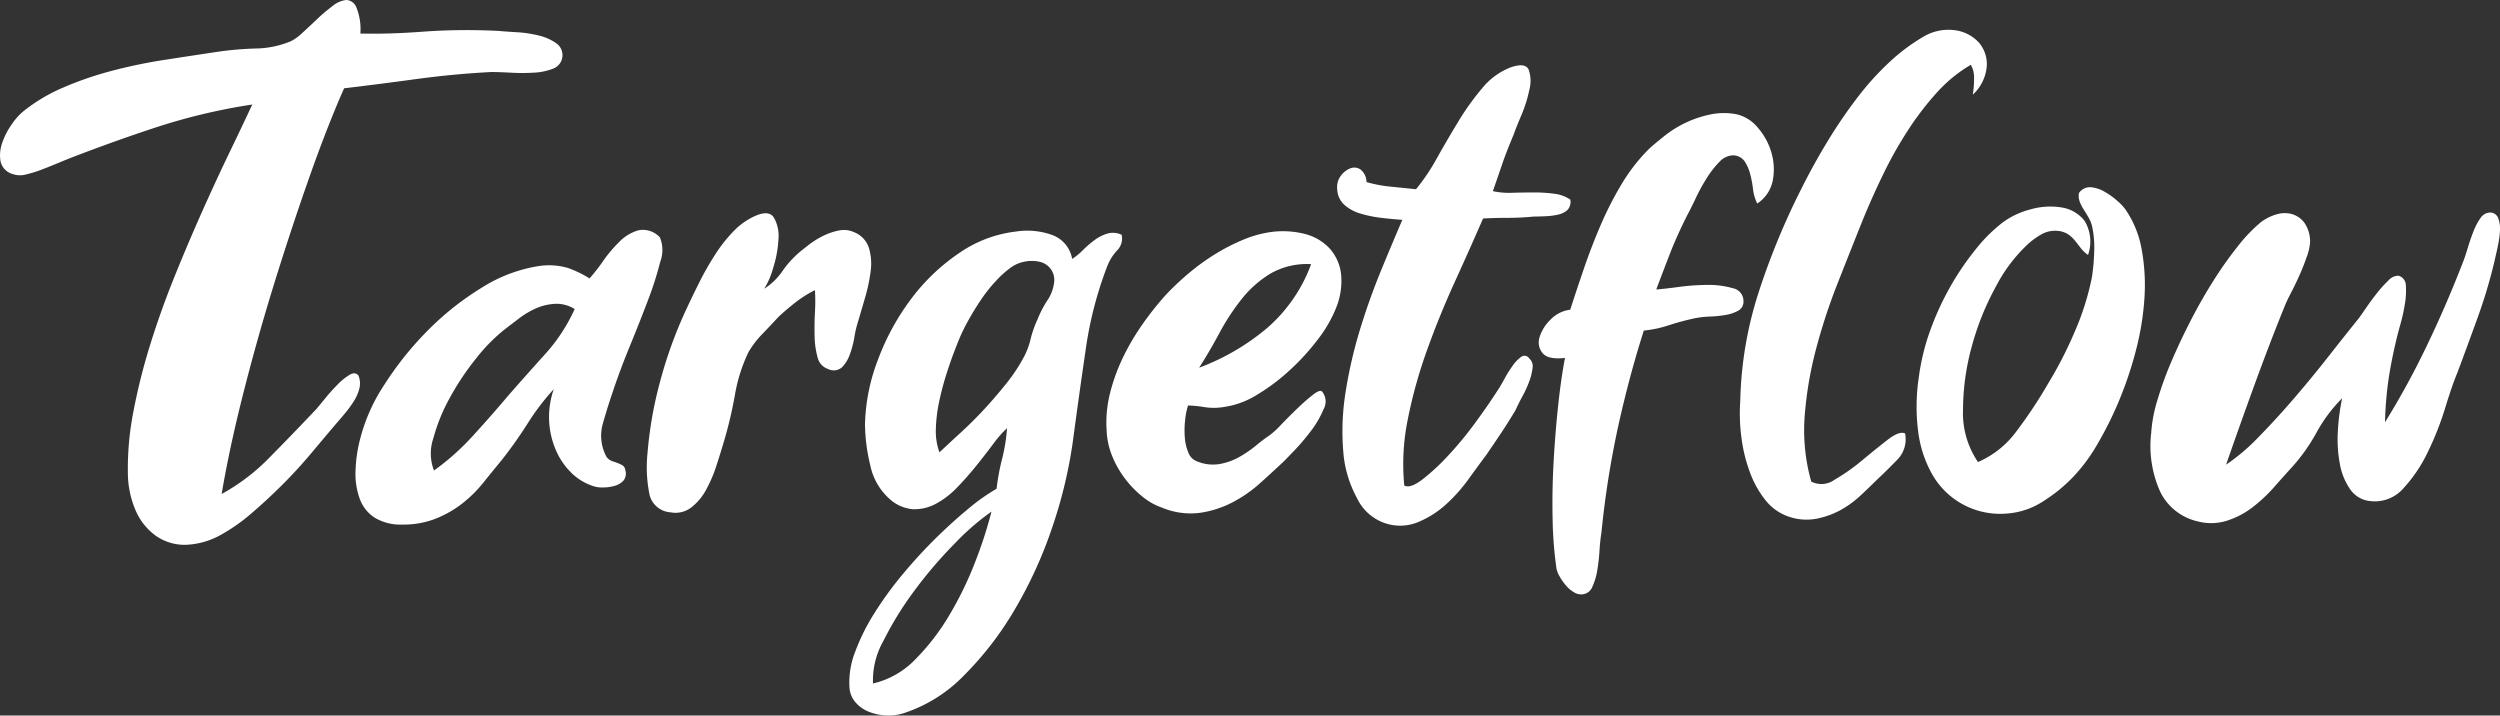
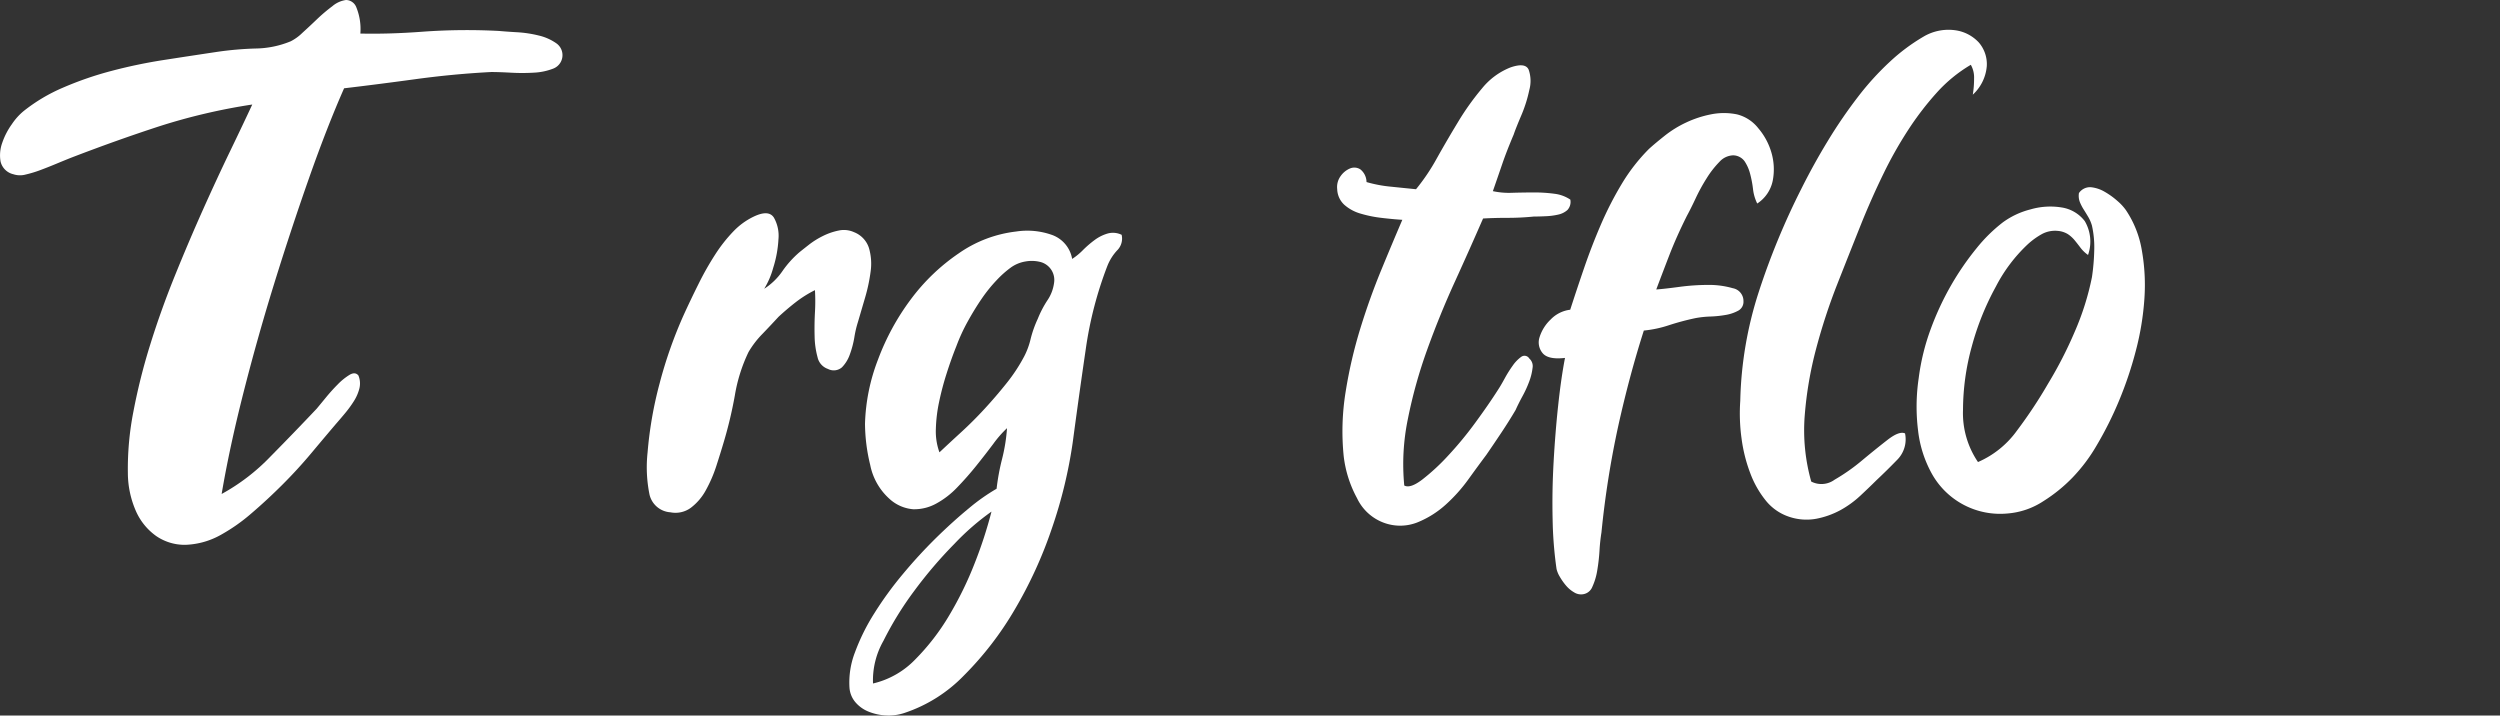
<svg xmlns="http://www.w3.org/2000/svg" id="Group_2" data-name="Group 2" width="235.981" height="67.538" viewBox="0 0 235.981 67.538">
  <rect x="0" y="0" width="235.981" height="67.538" fill="#333333" stroke="none" />
  <defs>
    <clipPath id="clip-path">
      <rect id="Rectangle_1" data-name="Rectangle 1" width="235.981" height="67.538" fill="#fff" />
    </clipPath>
  </defs>
  <g id="Group_1" data-name="Group 1" clip-path="url(#clip-path)">
    <path id="Path_1" data-name="Path 1" d="M34.015,3.168q2.766.062,5.992-.184a57.83,57.83,0,0,1,7.1-.062q.676.062,1.721.123a11.126,11.126,0,0,1,2.029.308,4.763,4.763,0,0,1,1.66.738,1.362,1.362,0,0,1-.337,2.4,5.779,5.779,0,0,1-1.814.369,18.8,18.8,0,0,1-2.151,0q-1.106-.061-1.844-.062-3.566.185-7.161.676t-6.731.861q-1.6,3.628-3.289,8.422T25.9,26.711q-1.6,5.163-2.92,10.358t-2.059,9.559a19.04,19.04,0,0,0,4.61-3.535q2.274-2.305,4.364-4.518.307-.369.861-1.045t1.138-1.26A5.69,5.69,0,0,1,33,35.379q.522-.307.83.061a1.966,1.966,0,0,1,.093,1.23,4.121,4.121,0,0,1-.523,1.2,10.554,10.554,0,0,1-.829,1.137q-.461.554-.892,1.045-1.046,1.231-2.305,2.736t-2.705,2.95q-1.445,1.444-2.92,2.705a16.858,16.858,0,0,1-2.828,2,7.331,7.331,0,0,1-3.412.984,4.737,4.737,0,0,1-2.766-.83,5.708,5.708,0,0,1-1.905-2.335,9.021,9.021,0,0,1-.768-3.6,28.009,28.009,0,0,1,.522-5.81,56.73,56.73,0,0,1,1.6-6.362q1.014-3.258,2.336-6.516t2.643-6.208q1.322-2.952,2.551-5.5t2.09-4.4a56.43,56.43,0,0,0-8.791,2.06q-4.057,1.323-8.36,2.982-.615.245-1.352.553t-1.474.584a10.911,10.911,0,0,1-1.414.43,2.025,2.025,0,0,1-1.168-.03,1.612,1.612,0,0,1-1.2-1.2,3.462,3.462,0,0,1,.154-1.752,6.709,6.709,0,0,1,.922-1.783,5.64,5.64,0,0,1,1.106-1.229A16.1,16.1,0,0,1,5.953,8.27,31.989,31.989,0,0,1,10.5,6.7a48.429,48.429,0,0,1,5.01-1.045q2.582-.4,5.041-.768a31.534,31.534,0,0,1,3.566-.308A8.99,8.99,0,0,0,27.437,3.9a4.447,4.447,0,0,0,1.106-.8q.676-.613,1.383-1.291A15.834,15.834,0,0,1,31.371.586,2.52,2.52,0,0,1,32.663,0a1.06,1.06,0,0,1,.953.645,5.469,5.469,0,0,1,.4,2.52" transform="translate(0 0)" fill="#fff" />
-     <path id="Path_2" data-name="Path 2" d="M115.37,56.707a3.142,3.142,0,0,1,.031,2.305,32.172,32.172,0,0,1-1.168,3.657q-.77,2.029-1.69,4.273t-1.537,4.088q-.553,1.6-1.014,3.226a4.167,4.167,0,0,0,.338,3.166,1.152,1.152,0,0,0,.522.4q.277.093.523.184a3.352,3.352,0,0,1,.461.216.65.65,0,0,1,.277.492,1.047,1.047,0,0,1-.184.953,1.778,1.778,0,0,1-.83.492,4.055,4.055,0,0,1-1.137.153,2.638,2.638,0,0,1-1.046-.184,5.237,5.237,0,0,1-1.905-1.2A6.633,6.633,0,0,1,105.6,76.9a7.916,7.916,0,0,1-.246-5.87,22.591,22.591,0,0,0-2.459,3.226,41.368,41.368,0,0,1-2.459,3.473q-.862,1.046-1.751,2.151a12.1,12.1,0,0,1-2,1.967,10.2,10.2,0,0,1-2.489,1.414,8.3,8.3,0,0,1-3.1.553,4.76,4.76,0,0,1-2.644-.646,3.6,3.6,0,0,1-1.414-1.783,6.907,6.907,0,0,1-.4-2.613,13.625,13.625,0,0,1,.461-3.134A16.783,16.783,0,0,1,89.368,70.6a30.53,30.53,0,0,1,4.057-5.071,26.786,26.786,0,0,1,5.1-4.057,14.174,14.174,0,0,1,5.409-2.059,6.437,6.437,0,0,1,2.766.184,10.322,10.322,0,0,1,2.029.984,18.151,18.151,0,0,0,1.292-1.66,12.8,12.8,0,0,1,1.567-1.844,4.017,4.017,0,0,1,1.783-1.045,2.178,2.178,0,0,1,2,.676M100.74,65.374a16.316,16.316,0,0,0-2.7,2.735,24.993,24.993,0,0,0-2.489,3.719,17.024,17.024,0,0,0-1.567,3.842,4.449,4.449,0,0,0,.061,3.043,22.987,22.987,0,0,0,3.627-3.227q1.72-1.875,3.381-3.842,1.661-1.9,3.442-3.873a16.278,16.278,0,0,0,2.828-4.3,3.2,3.2,0,0,0-1.875-.492,5.166,5.166,0,0,0-1.783.43,8.1,8.1,0,0,0-1.6.953q-.769.586-1.322,1.014" transform="translate(-53.08 -34.299)" fill="#fff" />
    <path id="Path_3" data-name="Path 3" d="M168.731,59.1a6.042,6.042,0,0,0,1.721-1.66,9.418,9.418,0,0,1,1.6-1.783c.2-.163.5-.4.891-.707a7.641,7.641,0,0,1,1.322-.83,5.974,5.974,0,0,1,1.507-.522,2.315,2.315,0,0,1,1.445.154,2.386,2.386,0,0,1,1.413,1.506,5.281,5.281,0,0,1,.154,2.213,16.083,16.083,0,0,1-.522,2.459q-.369,1.261-.676,2.305a9.964,9.964,0,0,0-.338,1.445,8.975,8.975,0,0,1-.431,1.629,3.29,3.29,0,0,1-.738,1.2,1.18,1.18,0,0,1-1.321.154,1.5,1.5,0,0,1-.983-1.106,7.985,7.985,0,0,1-.277-1.967q-.031-1.107.031-2.275a17.847,17.847,0,0,0,0-2.09,10.838,10.838,0,0,0-1.813,1.137q-.83.645-1.629,1.384-.677.737-1.506,1.6a8.823,8.823,0,0,0-1.322,1.721,15.173,15.173,0,0,0-1.29,4.088,40.05,40.05,0,0,1-1.045,4.4q-.309,1.046-.707,2.275a12.836,12.836,0,0,1-.984,2.274,5.163,5.163,0,0,1-1.414,1.66,2.449,2.449,0,0,1-1.936.43,2.173,2.173,0,0,1-1.967-1.66,12.992,12.992,0,0,1-.184-4,36.7,36.7,0,0,1,1.137-6.516A41.369,41.369,0,0,1,161.17,61.5q.676-1.476,1.414-2.951a27.748,27.748,0,0,1,1.536-2.7,14.219,14.219,0,0,1,1.691-2.151,6.606,6.606,0,0,1,1.936-1.414q1.414-.676,1.906.093a3.475,3.475,0,0,1,.43,2.059,10.73,10.73,0,0,1-.492,2.674,7.616,7.616,0,0,1-.861,2" transform="translate(-96.604 -31.837)" fill="#fff" />
    <path id="Path_4" data-name="Path 4" d="M228.02,58.9a5.8,5.8,0,0,0,1.015-.83,9.573,9.573,0,0,1,1.106-.953,3.87,3.87,0,0,1,1.229-.615,1.872,1.872,0,0,1,1.322.123,1.574,1.574,0,0,1-.431,1.475,4.675,4.675,0,0,0-.922,1.475,35.664,35.664,0,0,0-2.029,7.807q-.615,4.181-1.23,8.791a43.875,43.875,0,0,1-1.968,8.145,40.766,40.766,0,0,1-3.534,7.715,30.689,30.689,0,0,1-4.764,6.178,13.913,13.913,0,0,1-5.593,3.535,4.709,4.709,0,0,1-1.813.246,5.148,5.148,0,0,1-1.63-.369,3.2,3.2,0,0,1-1.229-.891A2.38,2.38,0,0,1,207,99.345a7.9,7.9,0,0,1,.523-3.32,19.411,19.411,0,0,1,1.813-3.658,33.291,33.291,0,0,1,2.705-3.719,46.091,46.091,0,0,1,3.134-3.412q1.6-1.567,3.1-2.8a18.468,18.468,0,0,1,2.613-1.843,20.943,20.943,0,0,1,.522-2.828,16.48,16.48,0,0,0,.462-2.889,10.264,10.264,0,0,0-1.291,1.475q-.737.984-1.6,2.059t-1.814,2.059a8.041,8.041,0,0,1-2,1.537,4.287,4.287,0,0,1-2.151.523,3.754,3.754,0,0,1-2.275-1.014,5.794,5.794,0,0,1-1.782-3.166,16.779,16.779,0,0,1-.492-3.9,18.192,18.192,0,0,1,1.23-6.055,22.763,22.763,0,0,1,3.1-5.686,18.838,18.838,0,0,1,4.518-4.334,11.823,11.823,0,0,1,5.409-2.059,6.946,6.946,0,0,1,3.443.338A2.934,2.934,0,0,1,228.02,58.9m-18.81,40.079a8.081,8.081,0,0,0,4-2.274,21.259,21.259,0,0,0,3.2-4.149,32.934,32.934,0,0,0,2.428-4.979,40.875,40.875,0,0,0,1.568-4.826,23.58,23.58,0,0,0-3.5,3.043,41.225,41.225,0,0,0-3.78,4.426,31.172,31.172,0,0,0-2.92,4.733,7.527,7.527,0,0,0-.983,4.026m14.261-30.859a7.084,7.084,0,0,0,.615-1.66,10.511,10.511,0,0,1,.675-1.905,9.888,9.888,0,0,1,.892-1.721,3.793,3.793,0,0,0,.645-1.66,1.752,1.752,0,0,0-1.352-2,3.321,3.321,0,0,0-1.353-.031,3.278,3.278,0,0,0-1.352.554,9.434,9.434,0,0,0-1.352,1.2,13.924,13.924,0,0,0-1.415,1.752q-.676.985-1.321,2.152a17.088,17.088,0,0,0-1.076,2.336q-.492,1.23-.921,2.582a27.007,27.007,0,0,0-.707,2.675,14.161,14.161,0,0,0-.307,2.551,5.819,5.819,0,0,0,.338,2.212q.983-.922,2.089-1.936t2.183-2.183q1.074-1.166,2.059-2.4a15.826,15.826,0,0,0,1.66-2.52" transform="translate(-126.817 -34.46)" fill="#fff" />
-     <path id="Path_5" data-name="Path 5" d="M277.365,72.792a6.8,6.8,0,0,0-.277,1.383,8.674,8.674,0,0,0-.031,1.629,4.53,4.53,0,0,0,.339,1.445,1.381,1.381,0,0,0,.829.83,3.861,3.861,0,0,0,2.121.246,5.853,5.853,0,0,0,1.875-.676,11.012,11.012,0,0,0,1.567-1.076,15.715,15.715,0,0,1,1.26-.953,7.792,7.792,0,0,0,1.107-1.014q.738-.767,1.538-1.537a18.391,18.391,0,0,1,1.474-1.291q.676-.522.861-.277a1.482,1.482,0,0,1,.124,1.66,9.286,9.286,0,0,1-1.2,2.059,20.778,20.778,0,0,1-1.567,1.844q-.8.83-.984,1.014-1.046.984-2.243,2.059a12.729,12.729,0,0,1-2.613,1.813,9.673,9.673,0,0,1-3.074.984,6.984,6.984,0,0,1-3.565-.492,5.97,5.97,0,0,1-1.814-1.014,9.609,9.609,0,0,1-1.629-1.66,9.351,9.351,0,0,1-1.23-2.12,7.131,7.131,0,0,1-.553-2.459,11.378,11.378,0,0,1,.338-3.627,17.863,17.863,0,0,1,1.26-3.412,22.47,22.47,0,0,1,1.844-3.1,29.57,29.57,0,0,1,2.152-2.7,25.2,25.2,0,0,1,2.121-2,20.864,20.864,0,0,1,2.489-1.814,18.775,18.775,0,0,1,2.613-1.352,10.713,10.713,0,0,1,2.55-.737,8.411,8.411,0,0,1,3.319.154,4.805,4.805,0,0,1,2.367,1.383,4.344,4.344,0,0,1,1.076,2.428,6.732,6.732,0,0,1-.492,3.228,12.469,12.469,0,0,1-1.721,2.951,21.871,21.871,0,0,1-2.644,2.889,18.794,18.794,0,0,1-3.073,2.305,7.961,7.961,0,0,1-3.012,1.137,5.766,5.766,0,0,1-1.967.031,10.765,10.765,0,0,0-1.537-.153m1.045-3.565a21.787,21.787,0,0,0,6.424-3.75,14.645,14.645,0,0,0,4.149-6.025,6.9,6.9,0,0,0-3.842.892,10.245,10.245,0,0,0-2.735,2.428,21.445,21.445,0,0,0-2.091,3.2q-.921,1.721-1.905,3.258" transform="translate(-165.221 -34.525)" fill="#fff" />
    <path id="Path_6" data-name="Path 6" d="M340.588,27.792a7.24,7.24,0,0,0,1.844.154q1.045-.03,2.06-.031a14,14,0,0,1,1.905.123,3.412,3.412,0,0,1,1.506.553,1.121,1.121,0,0,1-.277.983,1.893,1.893,0,0,1-.861.43,6.312,6.312,0,0,1-1.168.154c-.43.021-.809.031-1.137.031a24.751,24.751,0,0,1-2.489.123q-1.261,0-2.305.062-1.231,2.828-2.674,5.993t-2.613,6.424a45.434,45.434,0,0,0-1.813,6.516,21.055,21.055,0,0,0-.338,6.27q.553.307,1.69-.553a19.873,19.873,0,0,0,2.458-2.275,33.747,33.747,0,0,0,2.582-3.135q1.26-1.72,2.121-3.074.245-.369.615-1.045a11.352,11.352,0,0,1,.768-1.229,3.429,3.429,0,0,1,.8-.83.525.525,0,0,1,.768.154.954.954,0,0,1,.308.891,5.4,5.4,0,0,1-.308,1.26,10.483,10.483,0,0,1-.646,1.414q-.4.738-.645,1.291-.615,1.045-1.352,2.151t-1.414,2.09q-.738.984-1.691,2.305a15.069,15.069,0,0,1-2.151,2.4,9.012,9.012,0,0,1-2.644,1.659,4.424,4.424,0,0,1-3.042.092,4.526,4.526,0,0,1-2.674-2.367,10.934,10.934,0,0,1-1.26-3.965,23.3,23.3,0,0,1,.184-6.086,43.517,43.517,0,0,1,1.383-5.963q.891-2.888,1.967-5.5t2-4.764q-.921-.06-1.966-.184a11.475,11.475,0,0,1-1.968-.4,3.955,3.955,0,0,1-1.537-.83,2.086,2.086,0,0,1-.676-1.475,1.758,1.758,0,0,1,.339-1.26,2.041,2.041,0,0,1,.891-.707,1.05,1.05,0,0,1,.953.092,1.556,1.556,0,0,1,.584,1.2,12.36,12.36,0,0,0,2.243.43q1.2.124,2.429.246a18.947,18.947,0,0,0,1.967-2.92q.982-1.752,2.028-3.473a24.527,24.527,0,0,1,2.244-3.135,6.531,6.531,0,0,1,2.674-1.967q1.414-.491,1.721.215a3.219,3.219,0,0,1,.062,1.905,12.766,12.766,0,0,1-.768,2.428q-.522,1.23-.707,1.783-.677,1.6-1.076,2.766t-.891,2.582" transform="translate(-199.676 -9.749)" fill="#fff" />
    <path id="Path_7" data-name="Path 7" d="M395.677,36.087a4.146,4.146,0,0,1-.4-1.383A10.153,10.153,0,0,0,395,33.259a3.842,3.842,0,0,0-.522-1.168,1.36,1.36,0,0,0-1.076-.553,1.824,1.824,0,0,0-1.291.615,8.893,8.893,0,0,0-1.2,1.537,17.145,17.145,0,0,0-1.045,1.905q-.461.984-.83,1.66-.984,1.968-1.66,3.719t-1.23,3.227q.8-.06,2.182-.246a20.471,20.471,0,0,1,2.7-.184,8.068,8.068,0,0,1,2.336.308,1.227,1.227,0,0,1,1.014,1.229.947.947,0,0,1-.492.892,3.726,3.726,0,0,1-1.168.4,10.294,10.294,0,0,1-1.475.154,9.217,9.217,0,0,0-1.414.154,24.5,24.5,0,0,0-2.52.677,10.734,10.734,0,0,1-2.336.492q-1.354,4.241-2.4,8.944a87.757,87.757,0,0,0-1.6,10.112,17.073,17.073,0,0,0-.184,1.721,17.63,17.63,0,0,1-.215,1.875,5.923,5.923,0,0,1-.461,1.537,1.12,1.12,0,0,1-.921.708,1.221,1.221,0,0,1-.8-.184,2.885,2.885,0,0,1-.768-.646,5.514,5.514,0,0,1-.584-.83,2.567,2.567,0,0,1-.307-.737,37.262,37.262,0,0,1-.369-4.672q-.062-2.644.092-5.41t.431-5.348q.277-2.583.645-4.487-1.6.184-2.121-.461a1.573,1.573,0,0,1-.276-1.506,3.881,3.881,0,0,1,1.045-1.66,3.066,3.066,0,0,1,1.844-.921q.614-1.905,1.321-3.965t1.568-4.057a32.286,32.286,0,0,1,1.967-3.842,17.159,17.159,0,0,1,2.582-3.319q.613-.553,1.506-1.26a10.254,10.254,0,0,1,2-1.23,10.1,10.1,0,0,1,2.336-.768,6.225,6.225,0,0,1,2.458,0,3.683,3.683,0,0,1,2,1.291,6.2,6.2,0,0,1,1.26,2.336,5.643,5.643,0,0,1,.123,2.612,3.366,3.366,0,0,1-1.475,2.182" transform="translate(-229.808 -16.876)" fill="#fff" />
    <path id="Path_8" data-name="Path 8" d="M446.035,13.383a9.319,9.319,0,0,0,.123-1.537,2.413,2.413,0,0,0-.308-1.292,13.625,13.625,0,0,0-3.226,2.643,28.173,28.173,0,0,0-2.705,3.535,38.086,38.086,0,0,0-2.336,4.149q-1.076,2.213-2,4.487-1.107,2.766-2.305,5.809a55.61,55.61,0,0,0-2.029,6.178,35.214,35.214,0,0,0-1.076,6.3,17.809,17.809,0,0,0,.615,6.239A2.1,2.1,0,0,0,433,49.713a17.974,17.974,0,0,0,2.582-1.814q1.291-1.074,2.4-1.936t1.66-.615a2.739,2.739,0,0,1-.738,2.489q-.984,1.014-1.967,1.936-.678.676-1.537,1.476a9.352,9.352,0,0,1-1.876,1.352,7.9,7.9,0,0,1-2.243.8,5.122,5.122,0,0,1-2.582-.184,4.735,4.735,0,0,1-2.183-1.506,9.255,9.255,0,0,1-1.475-2.582,14.509,14.509,0,0,1-.83-3.289,17.25,17.25,0,0,1-.123-3.565,35.808,35.808,0,0,1,1.752-10.3,68.233,68.233,0,0,1,4.027-9.744q1.167-2.335,2.52-4.549a45.813,45.813,0,0,1,2.8-4.088,26.4,26.4,0,0,1,3.012-3.319,17.963,17.963,0,0,1,3.166-2.367,4.634,4.634,0,0,1,3.012-.615,3.724,3.724,0,0,1,2.213,1.138,3.124,3.124,0,0,1,.768,2.244,4.113,4.113,0,0,1-1.322,2.7" transform="translate(-259.82 -4.438)" fill="#fff" />
    <path id="Path_9" data-name="Path 9" d="M483.309,52.02a3.2,3.2,0,0,1-.707-.676q-.277-.369-.553-.707a2.957,2.957,0,0,0-.645-.584,2.165,2.165,0,0,0-.984-.308,2.606,2.606,0,0,0-1.475.308,7.015,7.015,0,0,0-1.352.983A14.75,14.75,0,0,0,474.611,55a25.535,25.535,0,0,0-2.275,5.655,22.738,22.738,0,0,0-.829,5.994,8.2,8.2,0,0,0,1.414,4.917,8.871,8.871,0,0,0,3.689-2.981,44.134,44.134,0,0,0,2.95-4.457,38.453,38.453,0,0,0,2.49-4.856,25.359,25.359,0,0,0,1.629-5.163,20.328,20.328,0,0,0,.215-2.52,9.3,9.3,0,0,0-.215-2.336,3.511,3.511,0,0,0-.338-.8c-.144-.246-.287-.481-.431-.707a4.538,4.538,0,0,1-.369-.707,1.672,1.672,0,0,1-.092-.861,1.266,1.266,0,0,1,1.137-.553,3.209,3.209,0,0,1,1.291.43,7.127,7.127,0,0,1,1.2.861,4.844,4.844,0,0,1,.8.861,9.593,9.593,0,0,1,1.506,3.781,18.754,18.754,0,0,1,.247,4.579,26.2,26.2,0,0,1-.8,4.888,35.262,35.262,0,0,1-1.6,4.764,33.348,33.348,0,0,1-2.091,4.18,15.826,15.826,0,0,1-2.306,3.074,14.713,14.713,0,0,1-2.735,2.213,7.176,7.176,0,0,1-3.412,1.168,7.379,7.379,0,0,1-7.1-3.719,10.938,10.938,0,0,1-1.321-4.119,18.256,18.256,0,0,1,.061-4.948A21.036,21.036,0,0,1,468.464,59a26.777,26.777,0,0,1,1.936-4.149,26.105,26.105,0,0,1,2.367-3.442,14.647,14.647,0,0,1,2.489-2.459,7.545,7.545,0,0,1,2.612-1.229,6.679,6.679,0,0,1,2.951-.185A3.388,3.388,0,0,1,483,48.824a3.805,3.805,0,0,1,.307,3.2" transform="translate(-286.214 -27.953)" fill="#fff" />
-     <path id="Path_10" data-name="Path 10" d="M531.309,75.615A19.072,19.072,0,0,0,534.383,73q1.659-1.691,3.35-3.658t3.258-3.965q1.567-2,2.858-3.6.185-.245.646-.922t1.014-1.383a11.143,11.143,0,0,1,1.107-1.23,1.271,1.271,0,0,1,.983-.461.962.962,0,0,1,.676.953,7.3,7.3,0,0,1-.092,1.721,17.176,17.176,0,0,1-.43,1.937q-.277.984-.4,1.537-.493,2.09-.738,3.811a34.177,34.177,0,0,0-.307,3.872,75.894,75.894,0,0,0,3.872-7.07q1.844-3.81,3.443-7.93.246-.613.492-1.445t.554-1.6a5.483,5.483,0,0,1,.676-1.261,1.113,1.113,0,0,1,.921-.492.822.822,0,0,1,.737.554,2.843,2.843,0,0,1,.155,1.137A8.553,8.553,0,0,1,557,54.777c-.082.409-.143.7-.184.861A47.578,47.578,0,0,1,555.1,61.6q-1.046,2.89-1.966,5.348-.493,1.168-1.138,3.288a28.6,28.6,0,0,1-1.629,4.149,13.847,13.847,0,0,1-2.305,3.442,3.573,3.573,0,0,1-3.1,1.23,2.6,2.6,0,0,1-1.936-1.106,6.046,6.046,0,0,1-.984-2.428,12.553,12.553,0,0,1-.184-3.074,20.96,20.96,0,0,1,.4-3.1,14.335,14.335,0,0,0-2.428,3.258,17.231,17.231,0,0,1-2.429,3.381q-.676.737-1.567,1.752a14.566,14.566,0,0,1-2,1.875A7.937,7.937,0,0,1,531.4,80.9a4.977,4.977,0,0,1-2.8.062,5.221,5.221,0,0,1-3.5-2.766,10.548,10.548,0,0,1-.861-5.594,13.46,13.46,0,0,1,.584-3.074,33.071,33.071,0,0,1,1.352-3.719q.83-1.936,1.845-3.9t2.151-3.75a35.878,35.878,0,0,1,2.275-3.2,14.84,14.84,0,0,1,2.121-2.213,4.533,4.533,0,0,1,1.537-.768,2.587,2.587,0,0,1,1.475,0,2.269,2.269,0,0,1,1.137.83,3.113,3.113,0,0,1,.522,1.721,4.663,4.663,0,0,1-.308,1.445q-.308.892-.706,1.783t-.831,1.721a13.016,13.016,0,0,0-.614,1.321q-1.416,3.5-2.859,7.469t-2.612,7.346" transform="translate(-321.181 -31.754)" fill="#fff" />
  </g>
</svg>